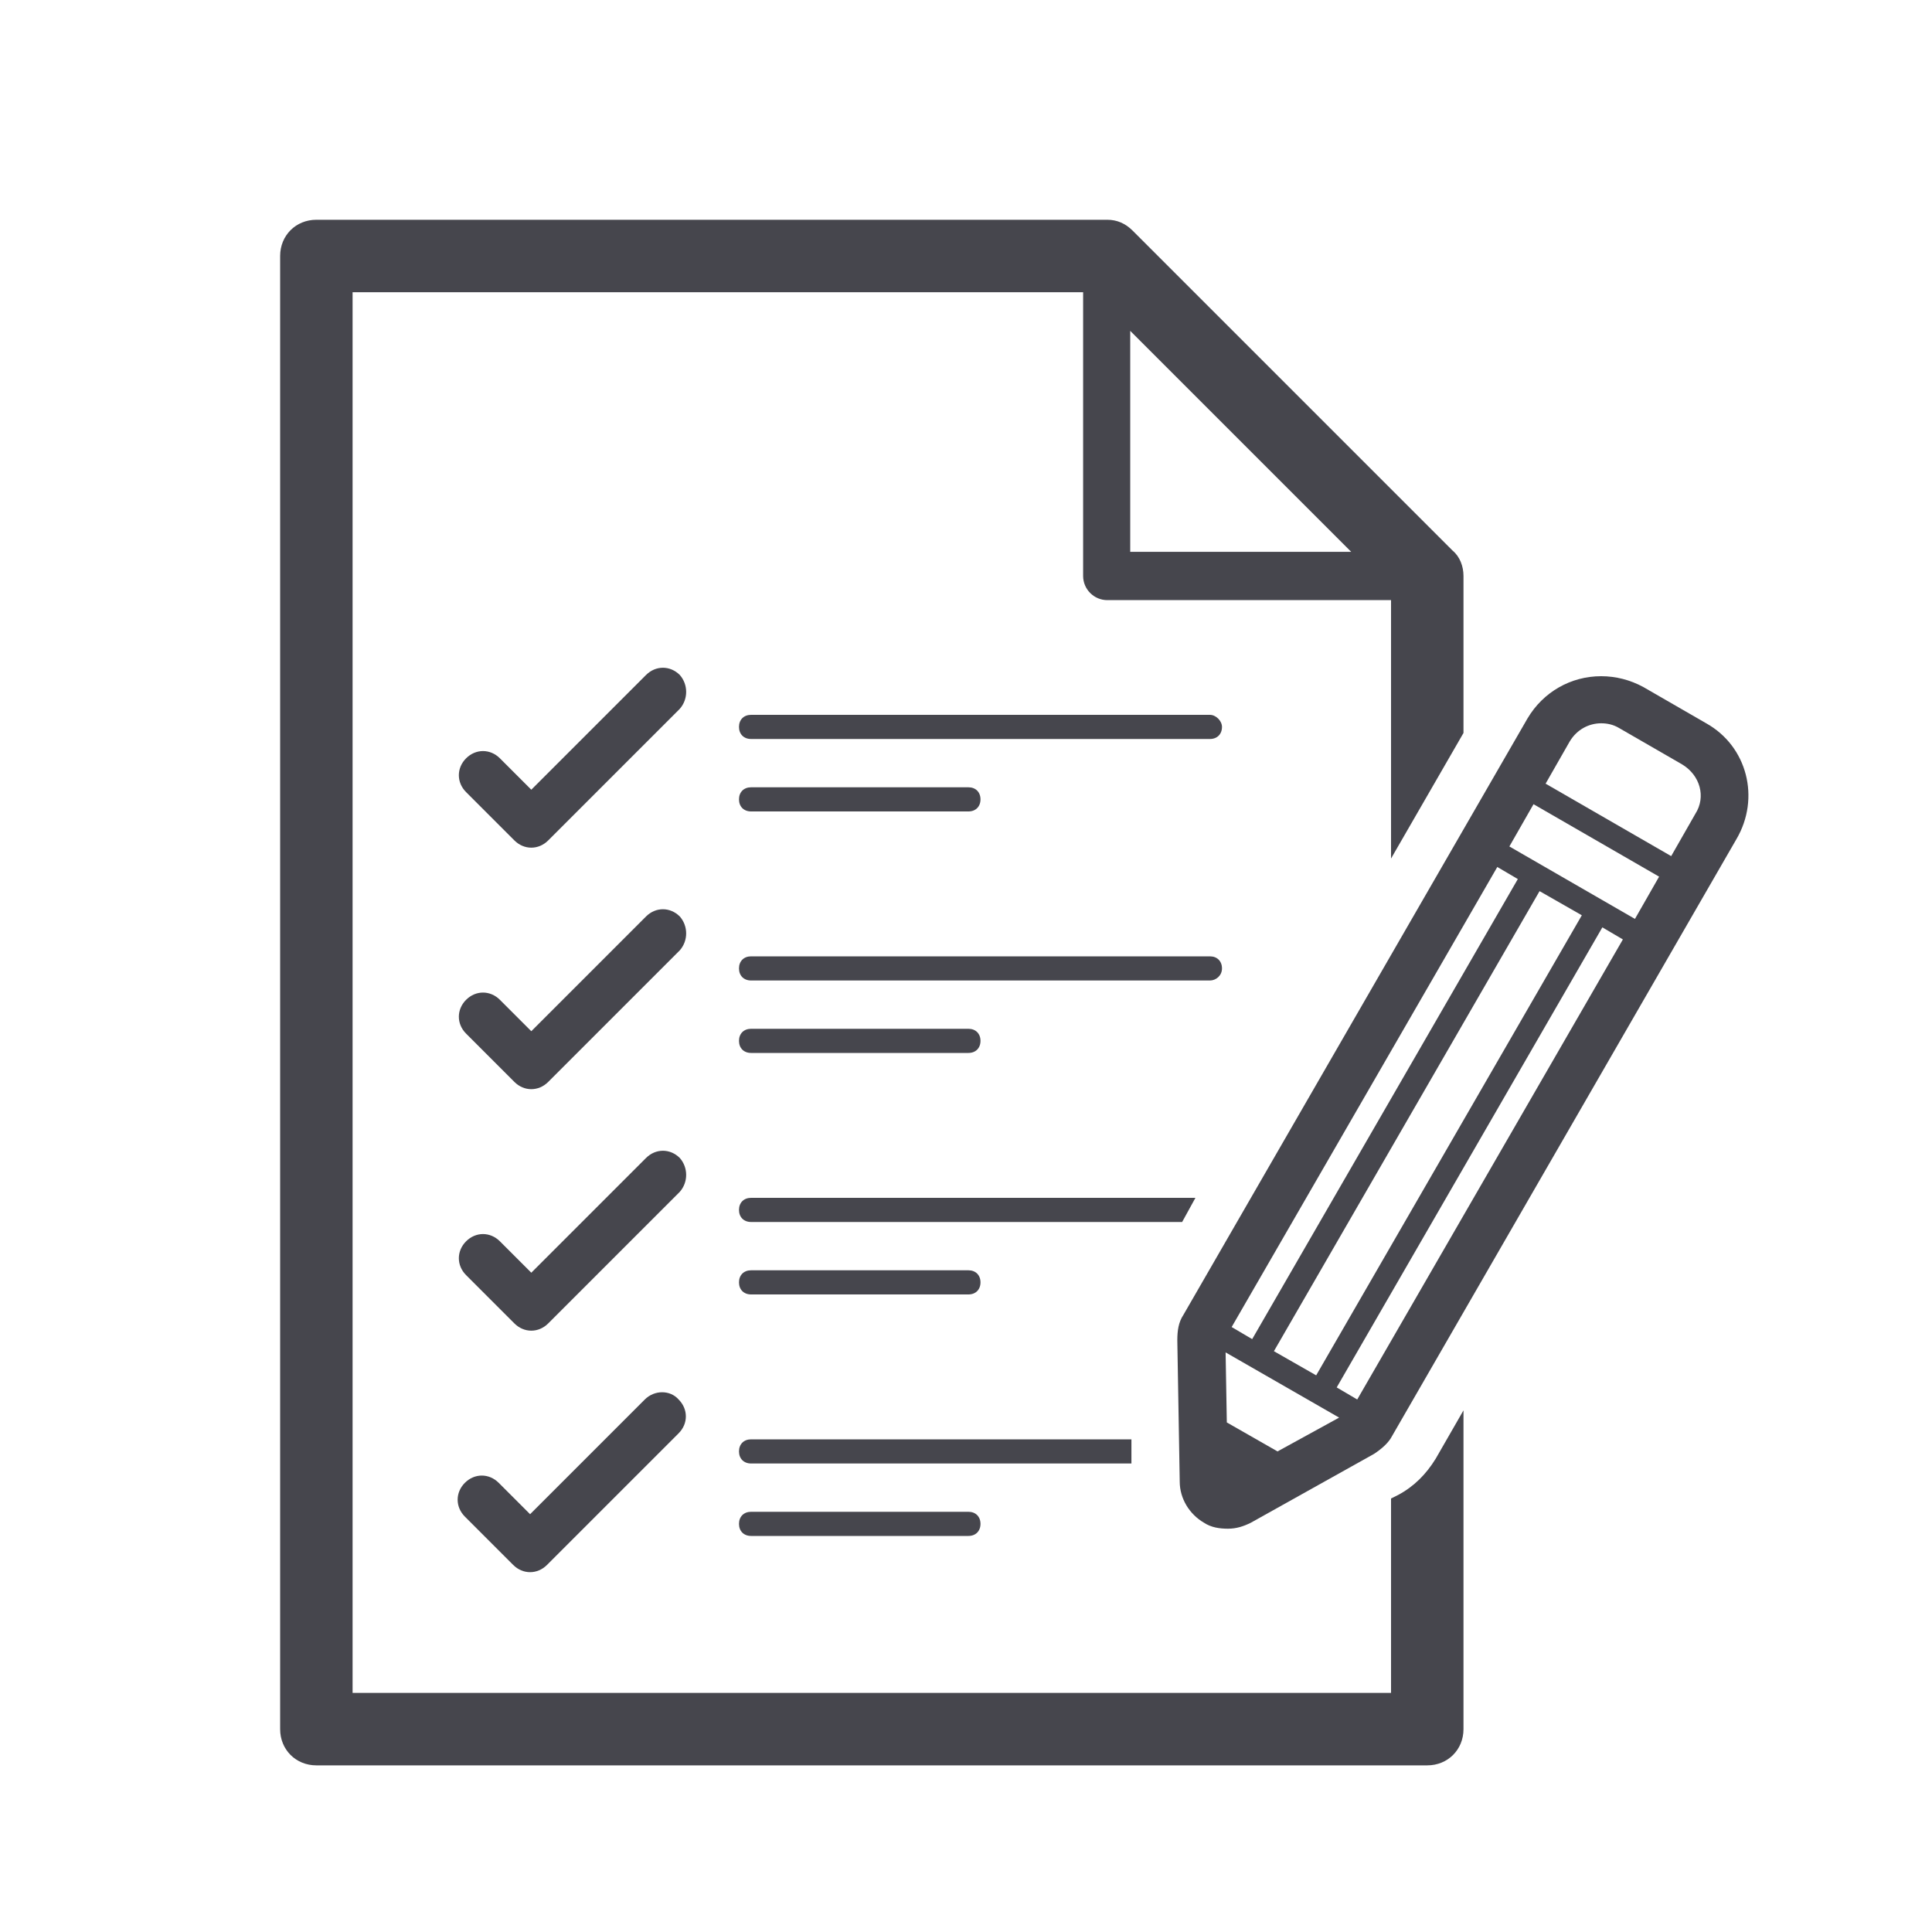
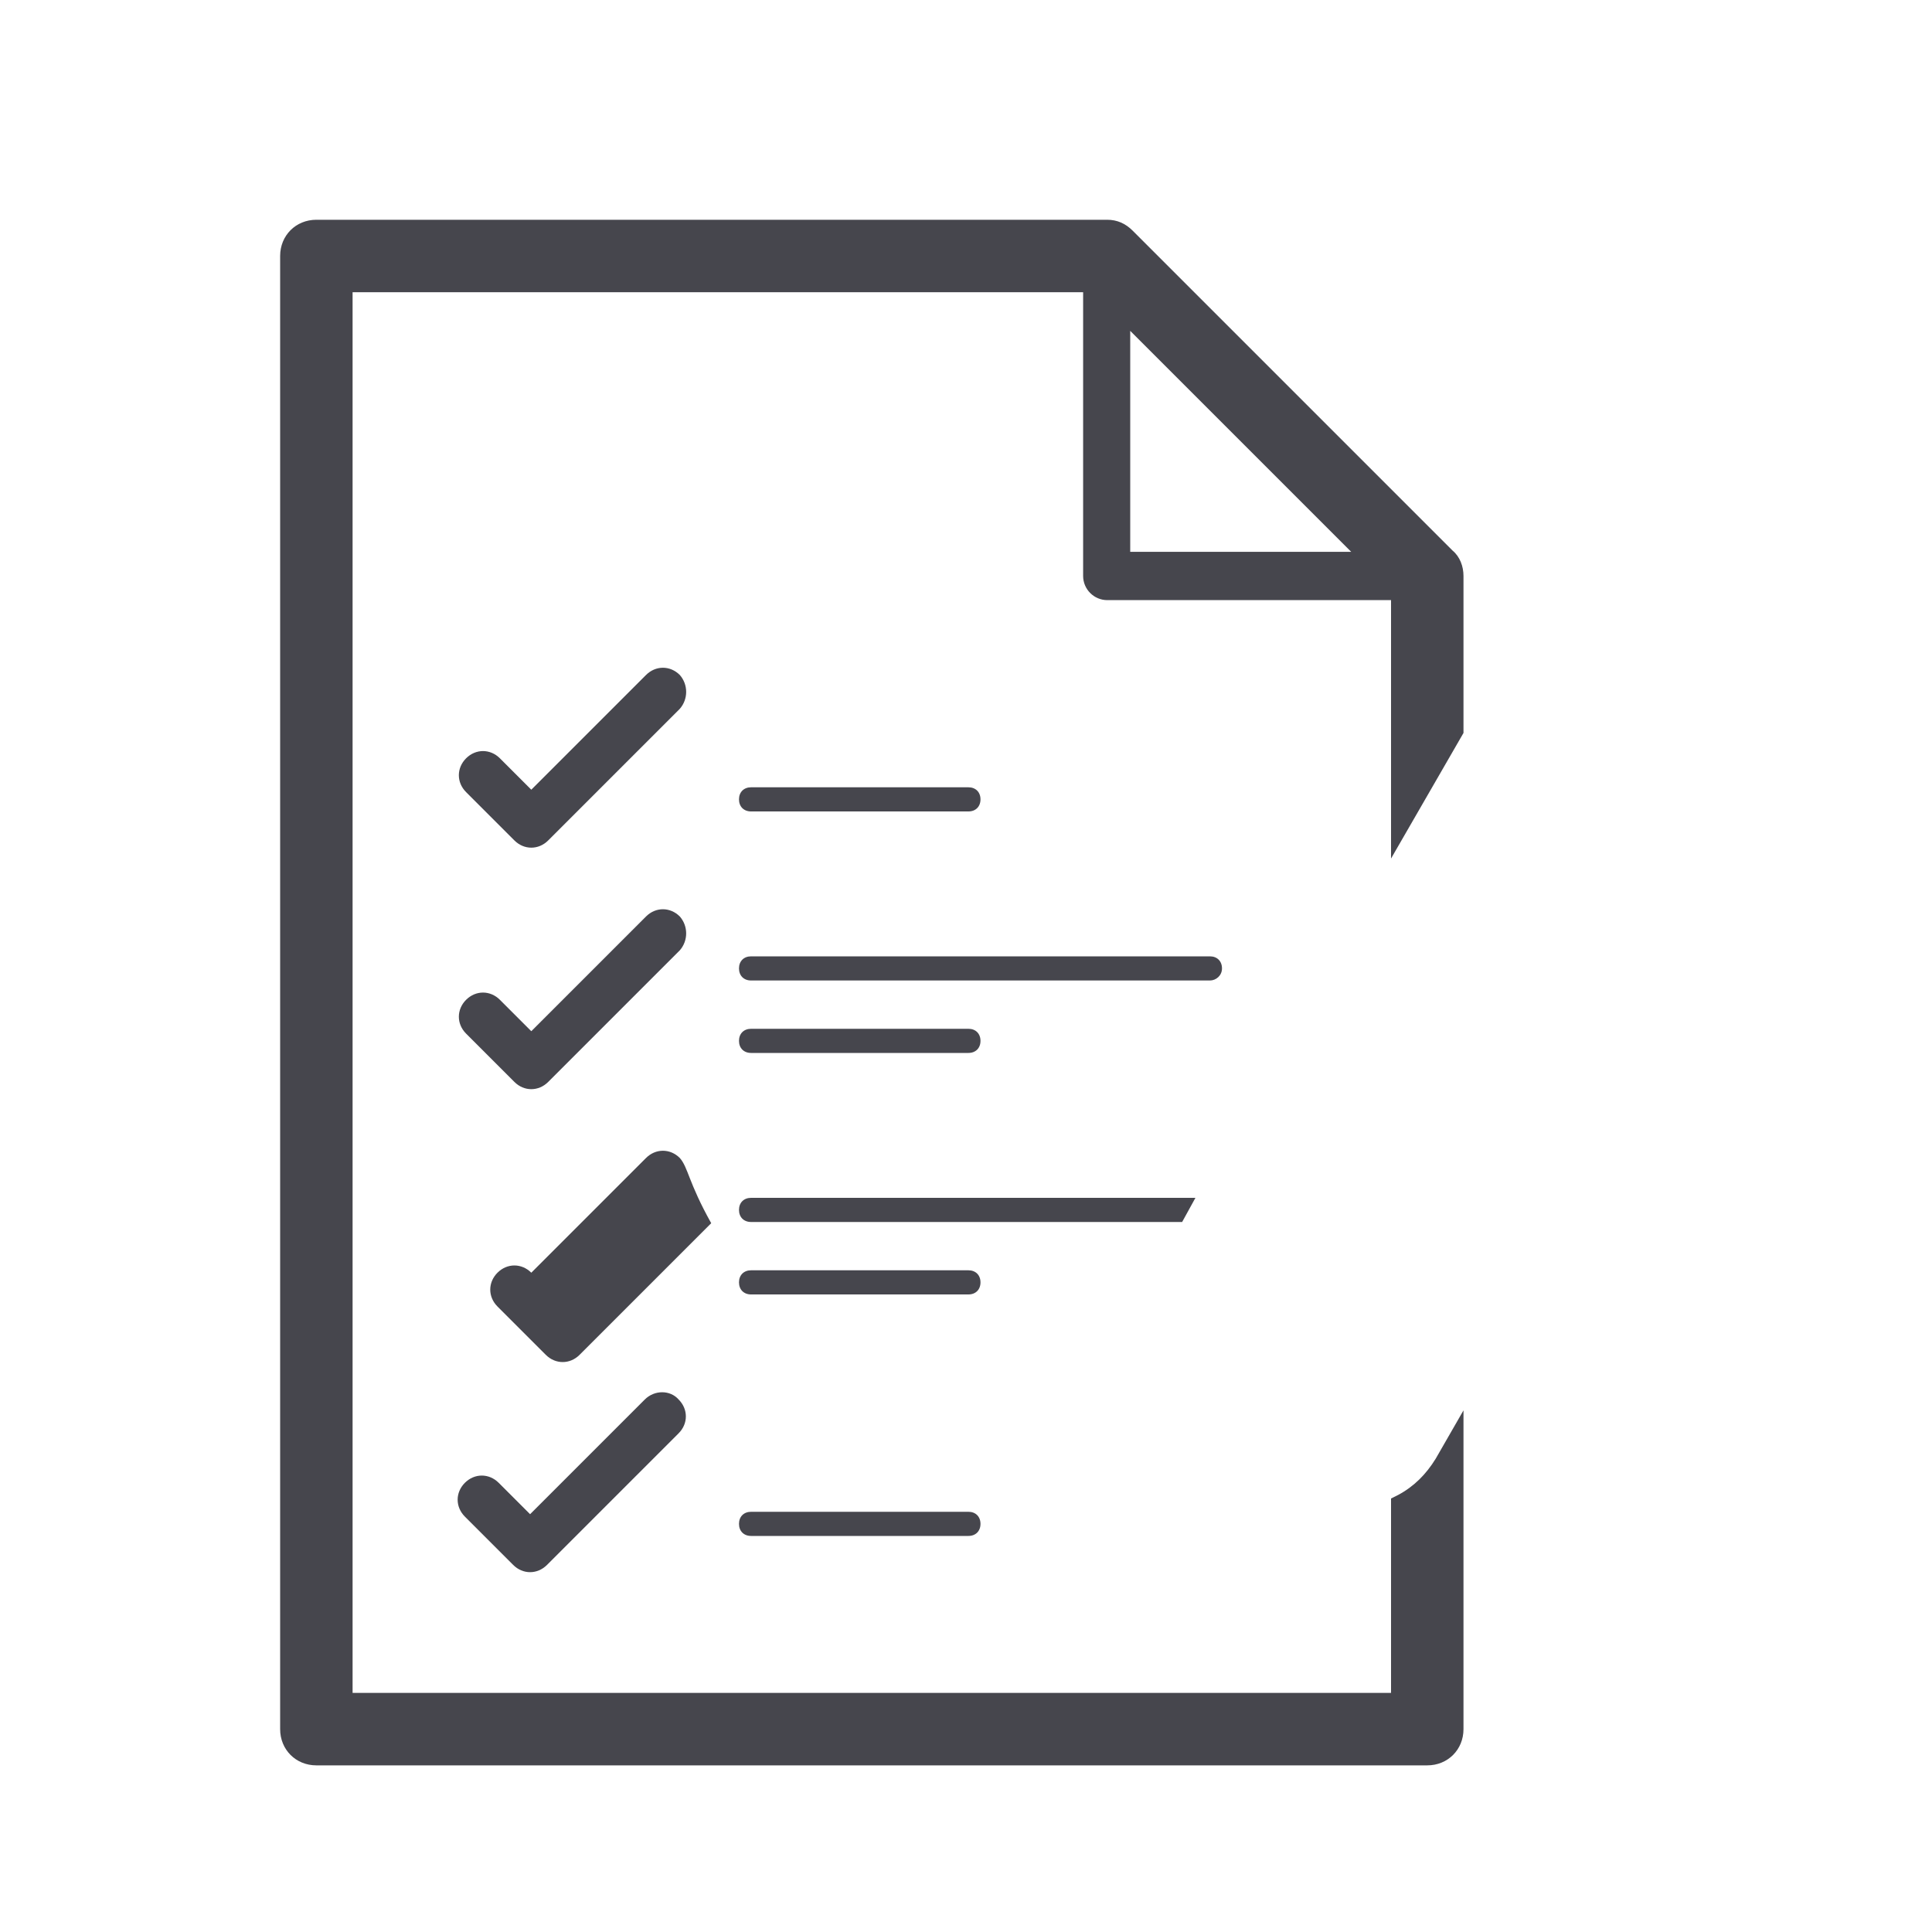
<svg xmlns="http://www.w3.org/2000/svg" version="1.1" id="Layer_1" x="0px" y="0px" viewBox="0 0 160 160" enable-background="new 0 0 160 160" xml:space="preserve">
  <g>
-     <path fill="#46464D" d="M100.2,59.2h-38c-0.6,0-1,0.4-1,1c0,0.6,0.4,1,1,1h38c0.6,0,1-0.4,1-1C101.2,59.7,100.7,59.2,100.2,59.2   L100.2,59.2z" />
    <path fill="#46464D" d="M101.2,80.2c0-0.6-0.4-1-1-1h-38c-0.6,0-1,0.4-1,1c0,0.6,0.4,1,1,1h38C100.7,81.2,101.2,80.8,101.2,80.2   L101.2,80.2z" />
-     <path fill="#46464D" d="M140.4,67.4l-2,3.5l0,0l-10.4-6l2-3.5c0.6-1,1.6-1.5,2.6-1.5c0.5,0,1,0.1,1.5,0.4l5.2,3   C140.8,64.2,141.3,66,140.4,67.4L140.4,67.4z M112.4,115.9C112.4,115.9,112.4,115.9,112.4,115.9l-1.7-1l22-38.1l1.7,1L112.4,115.9   L112.4,115.9z M105.5,111.9l22-38.1l3.5,2l-22,38.1L105.5,111.9L105.5,111.9z M110.9,117.4l-5.1,2.8l-4.2-2.4l-0.1-5.8L110.9,117.4   L110.9,117.4z M124,71.8l1.7,1l-22,38.1l-1.7-1L124,71.8L124,71.8z M135.4,76.1L135.4,76.1l-10.4-6l2-3.5l10.4,6L135.4,76.1   L135.4,76.1z M141.3,59.9l-5.2-3c-1.1-0.6-2.3-0.9-3.5-0.9l0,0c-2.5,0-4.8,1.3-6.1,3.5l-28.5,49.4c-0.4,0.6-0.5,1.3-0.5,2.1   l0.2,11.7c0,1.4,0.8,2.7,2,3.4c0.6,0.4,1.3,0.5,2,0.5c0.7,0,1.3-0.2,1.9-0.5l10.2-5.7c0.6-0.4,1.2-0.9,1.5-1.5l28.5-49.4   C145.8,66.1,144.7,61.8,141.3,59.9L141.3,59.9z" />
    <path fill="#46464D" d="M56.3,55.9c-0.8-0.8-2-0.8-2.8,0l-9.5,9.5l-2.6-2.6c-0.8-0.8-2-0.8-2.8,0c-0.8,0.8-0.8,2,0,2.8l4,4   c0.4,0.4,0.9,0.6,1.4,0.6c0.5,0,1-0.2,1.4-0.6l10.9-10.9C57,57.9,57,56.7,56.3,55.9L56.3,55.9z" />
    <path fill="#46464D" d="M56.3,75.9c-0.8-0.8-2-0.8-2.8,0l-9.5,9.5l-2.6-2.6c-0.8-0.8-2-0.8-2.8,0c-0.8,0.8-0.8,2,0,2.8l4,4   c0.4,0.4,0.9,0.6,1.4,0.6c0.5,0,1-0.2,1.4-0.6l10.9-10.9C57,77.9,57,76.7,56.3,75.9L56.3,75.9z" />
-     <path fill="#46464D" d="M56.3,95.9c-0.8-0.8-2-0.8-2.8,0l-9.5,9.5l-2.6-2.6c-0.8-0.8-2-0.8-2.8,0c-0.8,0.8-0.8,2,0,2.8l4,4   c0.4,0.4,0.9,0.6,1.4,0.6c0.5,0,1-0.2,1.4-0.6l10.9-10.9C57,97.9,57,96.7,56.3,95.9L56.3,95.9z" />
+     <path fill="#46464D" d="M56.3,95.9c-0.8-0.8-2-0.8-2.8,0l-9.5,9.5c-0.8-0.8-2-0.8-2.8,0c-0.8,0.8-0.8,2,0,2.8l4,4   c0.4,0.4,0.9,0.6,1.4,0.6c0.5,0,1-0.2,1.4-0.6l10.9-10.9C57,97.9,57,96.7,56.3,95.9L56.3,95.9z" />
    <path fill="#46464D" d="M62.2,67.2h18c0.6,0,1-0.4,1-1c0-0.6-0.4-1-1-1h-18c-0.6,0-1,0.4-1,1C61.2,66.8,61.6,67.2,62.2,67.2   L62.2,67.2z" />
    <path fill="#46464D" d="M62.2,87.2h18c0.6,0,1-0.4,1-1c0-0.6-0.4-1-1-1h-18c-0.6,0-1,0.4-1,1C61.2,86.8,61.6,87.2,62.2,87.2   L62.2,87.2z" />
    <path fill="#46464D" d="M62.2,107.2h18c0.6,0,1-0.4,1-1s-0.4-1-1-1h-18c-0.6,0-1,0.4-1,1S61.6,107.2,62.2,107.2L62.2,107.2z" />
    <path fill="#46464D" d="M62.2,125.2c-0.6,0-1,0.4-1,1c0,0.6,0.4,1,1,1h18c0.6,0,1-0.4,1-1c0-0.6-0.4-1-1-1H62.2L62.2,125.2z" />
    <path fill="#46464D" d="M53.4,115.9l-9.5,9.5l-2.6-2.6c-0.8-0.8-2-0.8-2.8,0c-0.8,0.8-0.8,2,0,2.8l4,4c0.4,0.4,0.9,0.6,1.4,0.6   c0.5,0,1-0.2,1.4-0.6l10.9-10.9c0.8-0.8,0.8-2,0-2.8C55.5,115.1,54.2,115.1,53.4,115.9L53.4,115.9z" />
    <path fill="#46464D" d="M93.6,27.4l18.3,18.3H93.6V27.4L93.6,27.4z M115.8,123.8l-0.6,0.3v16.1h-86v-116h60.5v23.5c0,1.1,0.9,2,2,2   h23.5v21.4l6-10.4v-13c0-0.8-0.3-1.6-0.9-2.1L93.8,19.1c-0.6-0.6-1.3-0.9-2.1-0.9H26.2c-1.7,0-3,1.3-3,3v122c0,1.7,1.3,3,3,3h92   c1.7,0,3-1.3,3-3v-26.4l-2.3,4C118.1,122.1,117.1,123.1,115.8,123.8L115.8,123.8z" />
    <path fill="#46464D" d="M99,99.2H62.2c-0.6,0-1,0.4-1,1s0.4,1,1,1h35.7L99,99.2L99,99.2z" />
-     <path fill="#46464D" d="M93.7,119.2H62.2c-0.6,0-1,0.4-1,1c0,0.6,0.4,1,1,1h31.5L93.7,119.2L93.7,119.2z" />
  </g>
</svg>